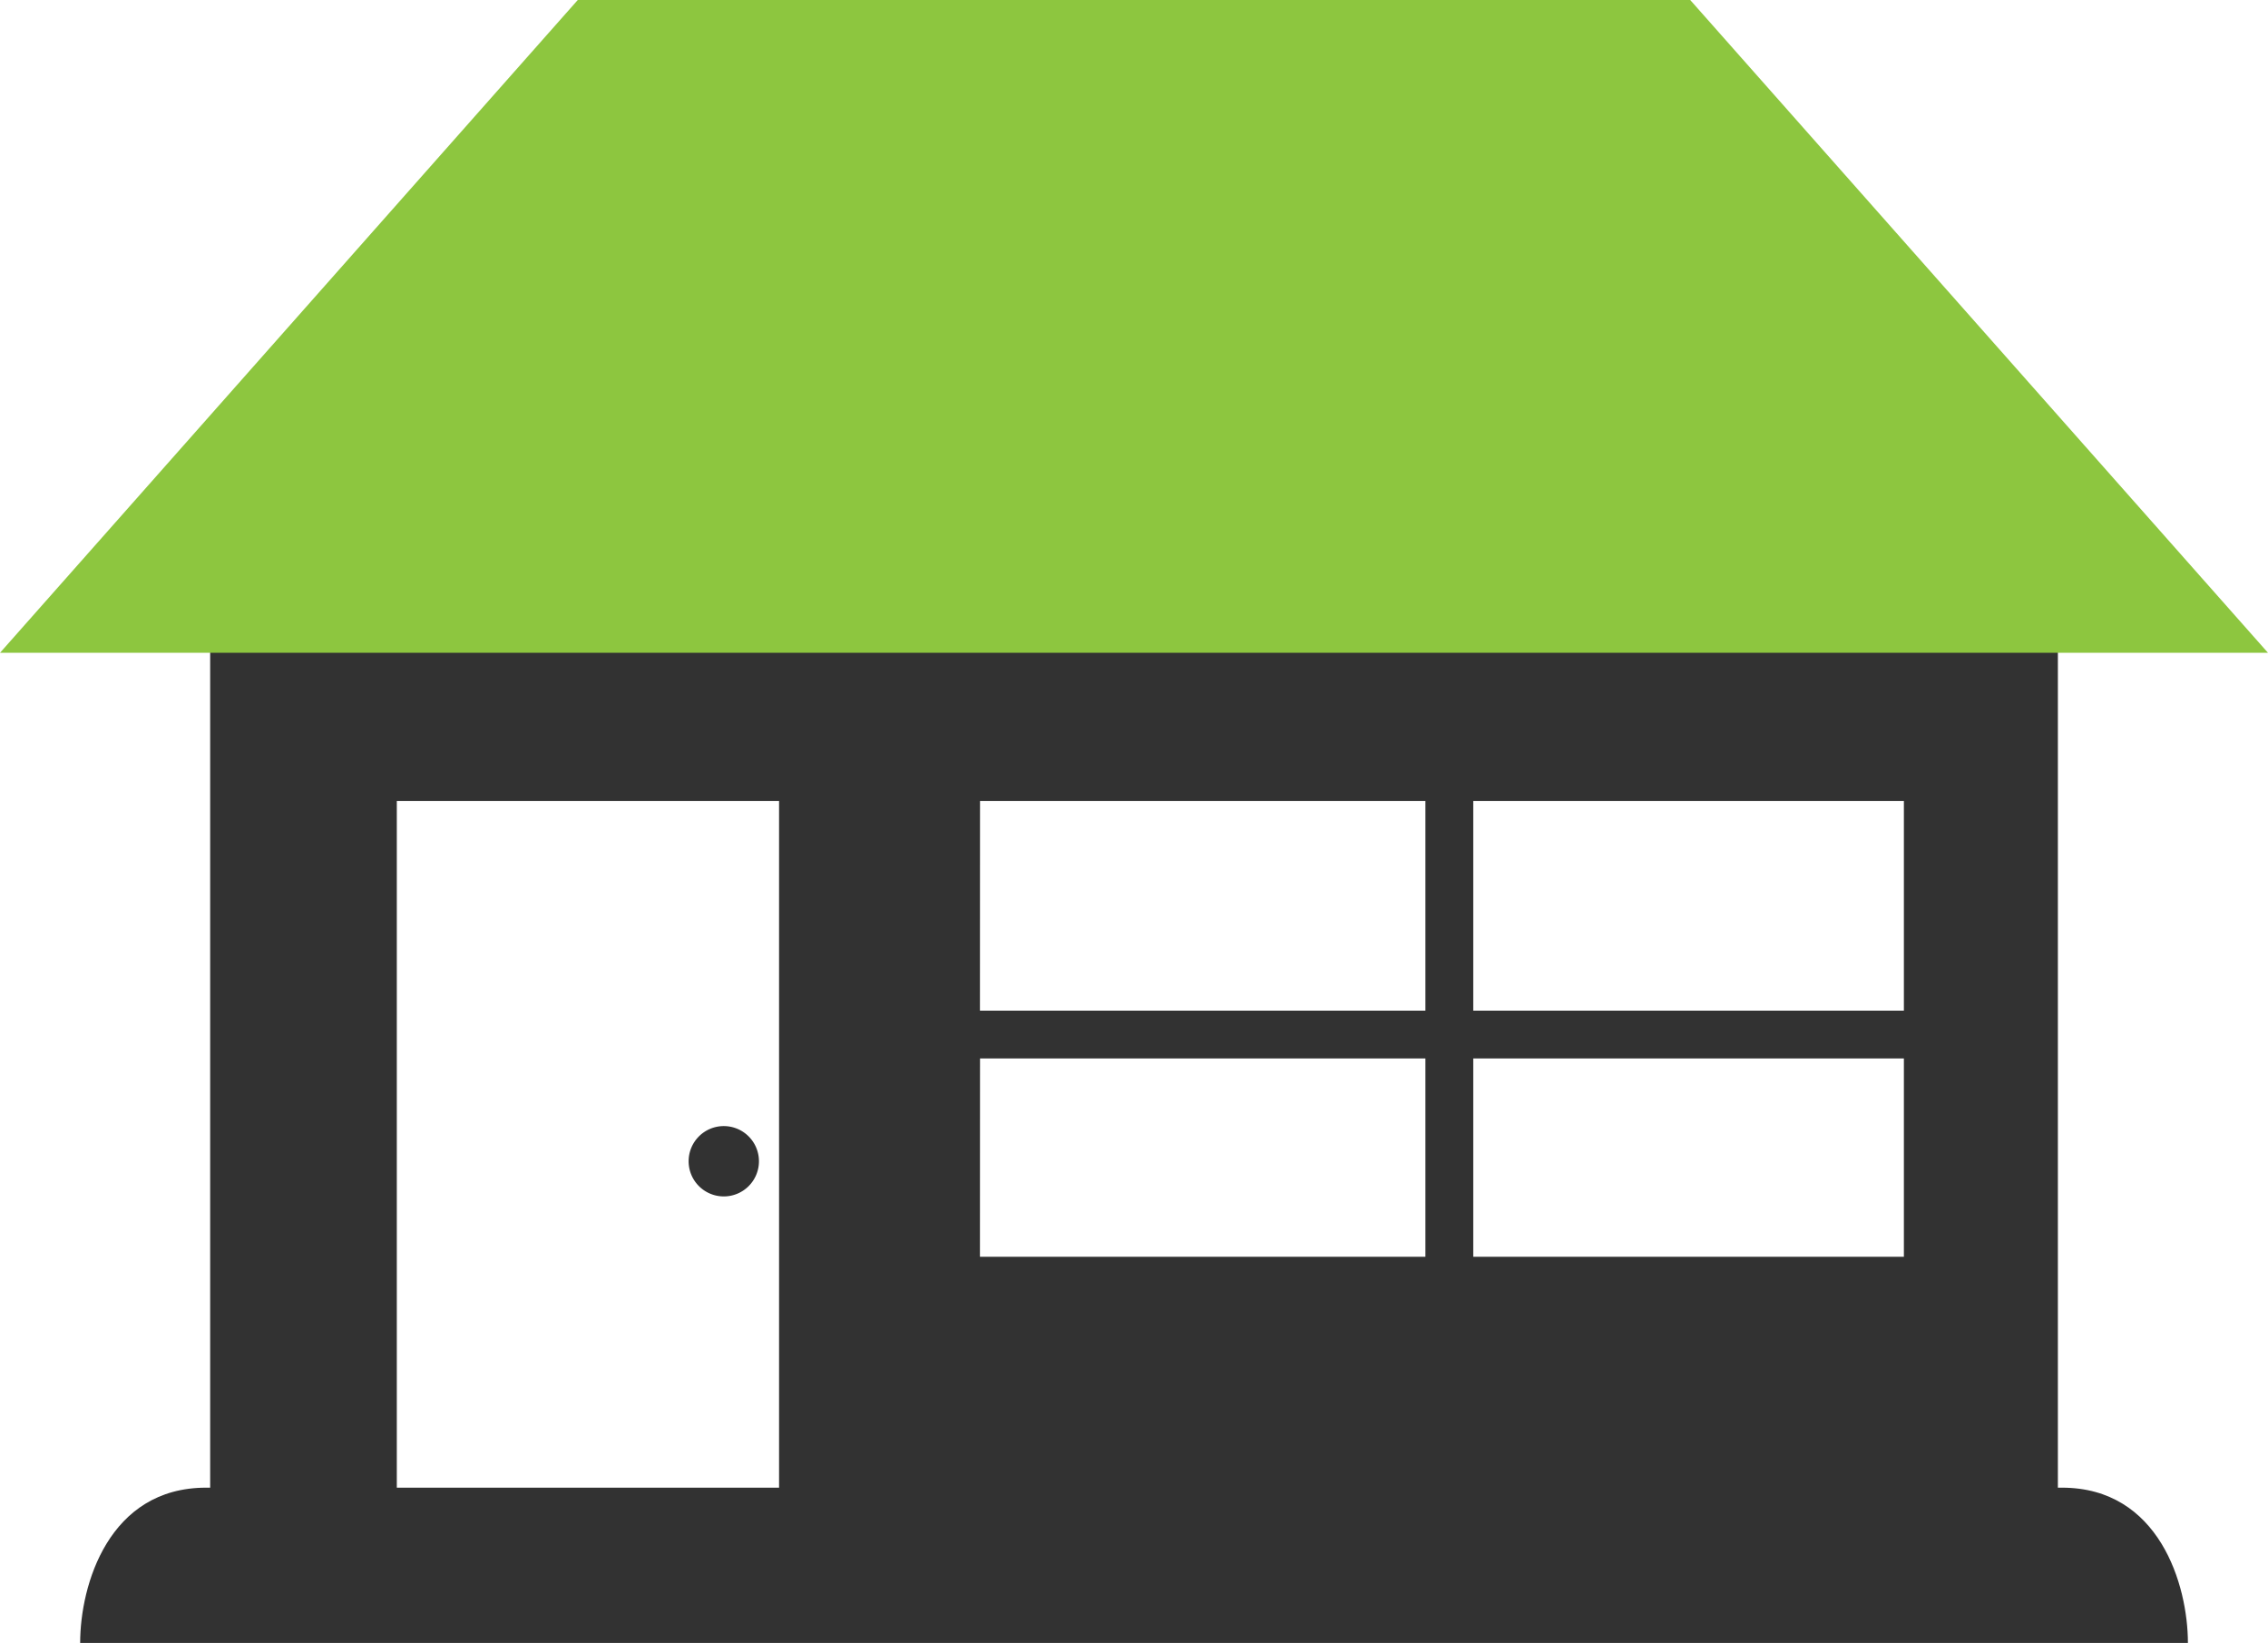
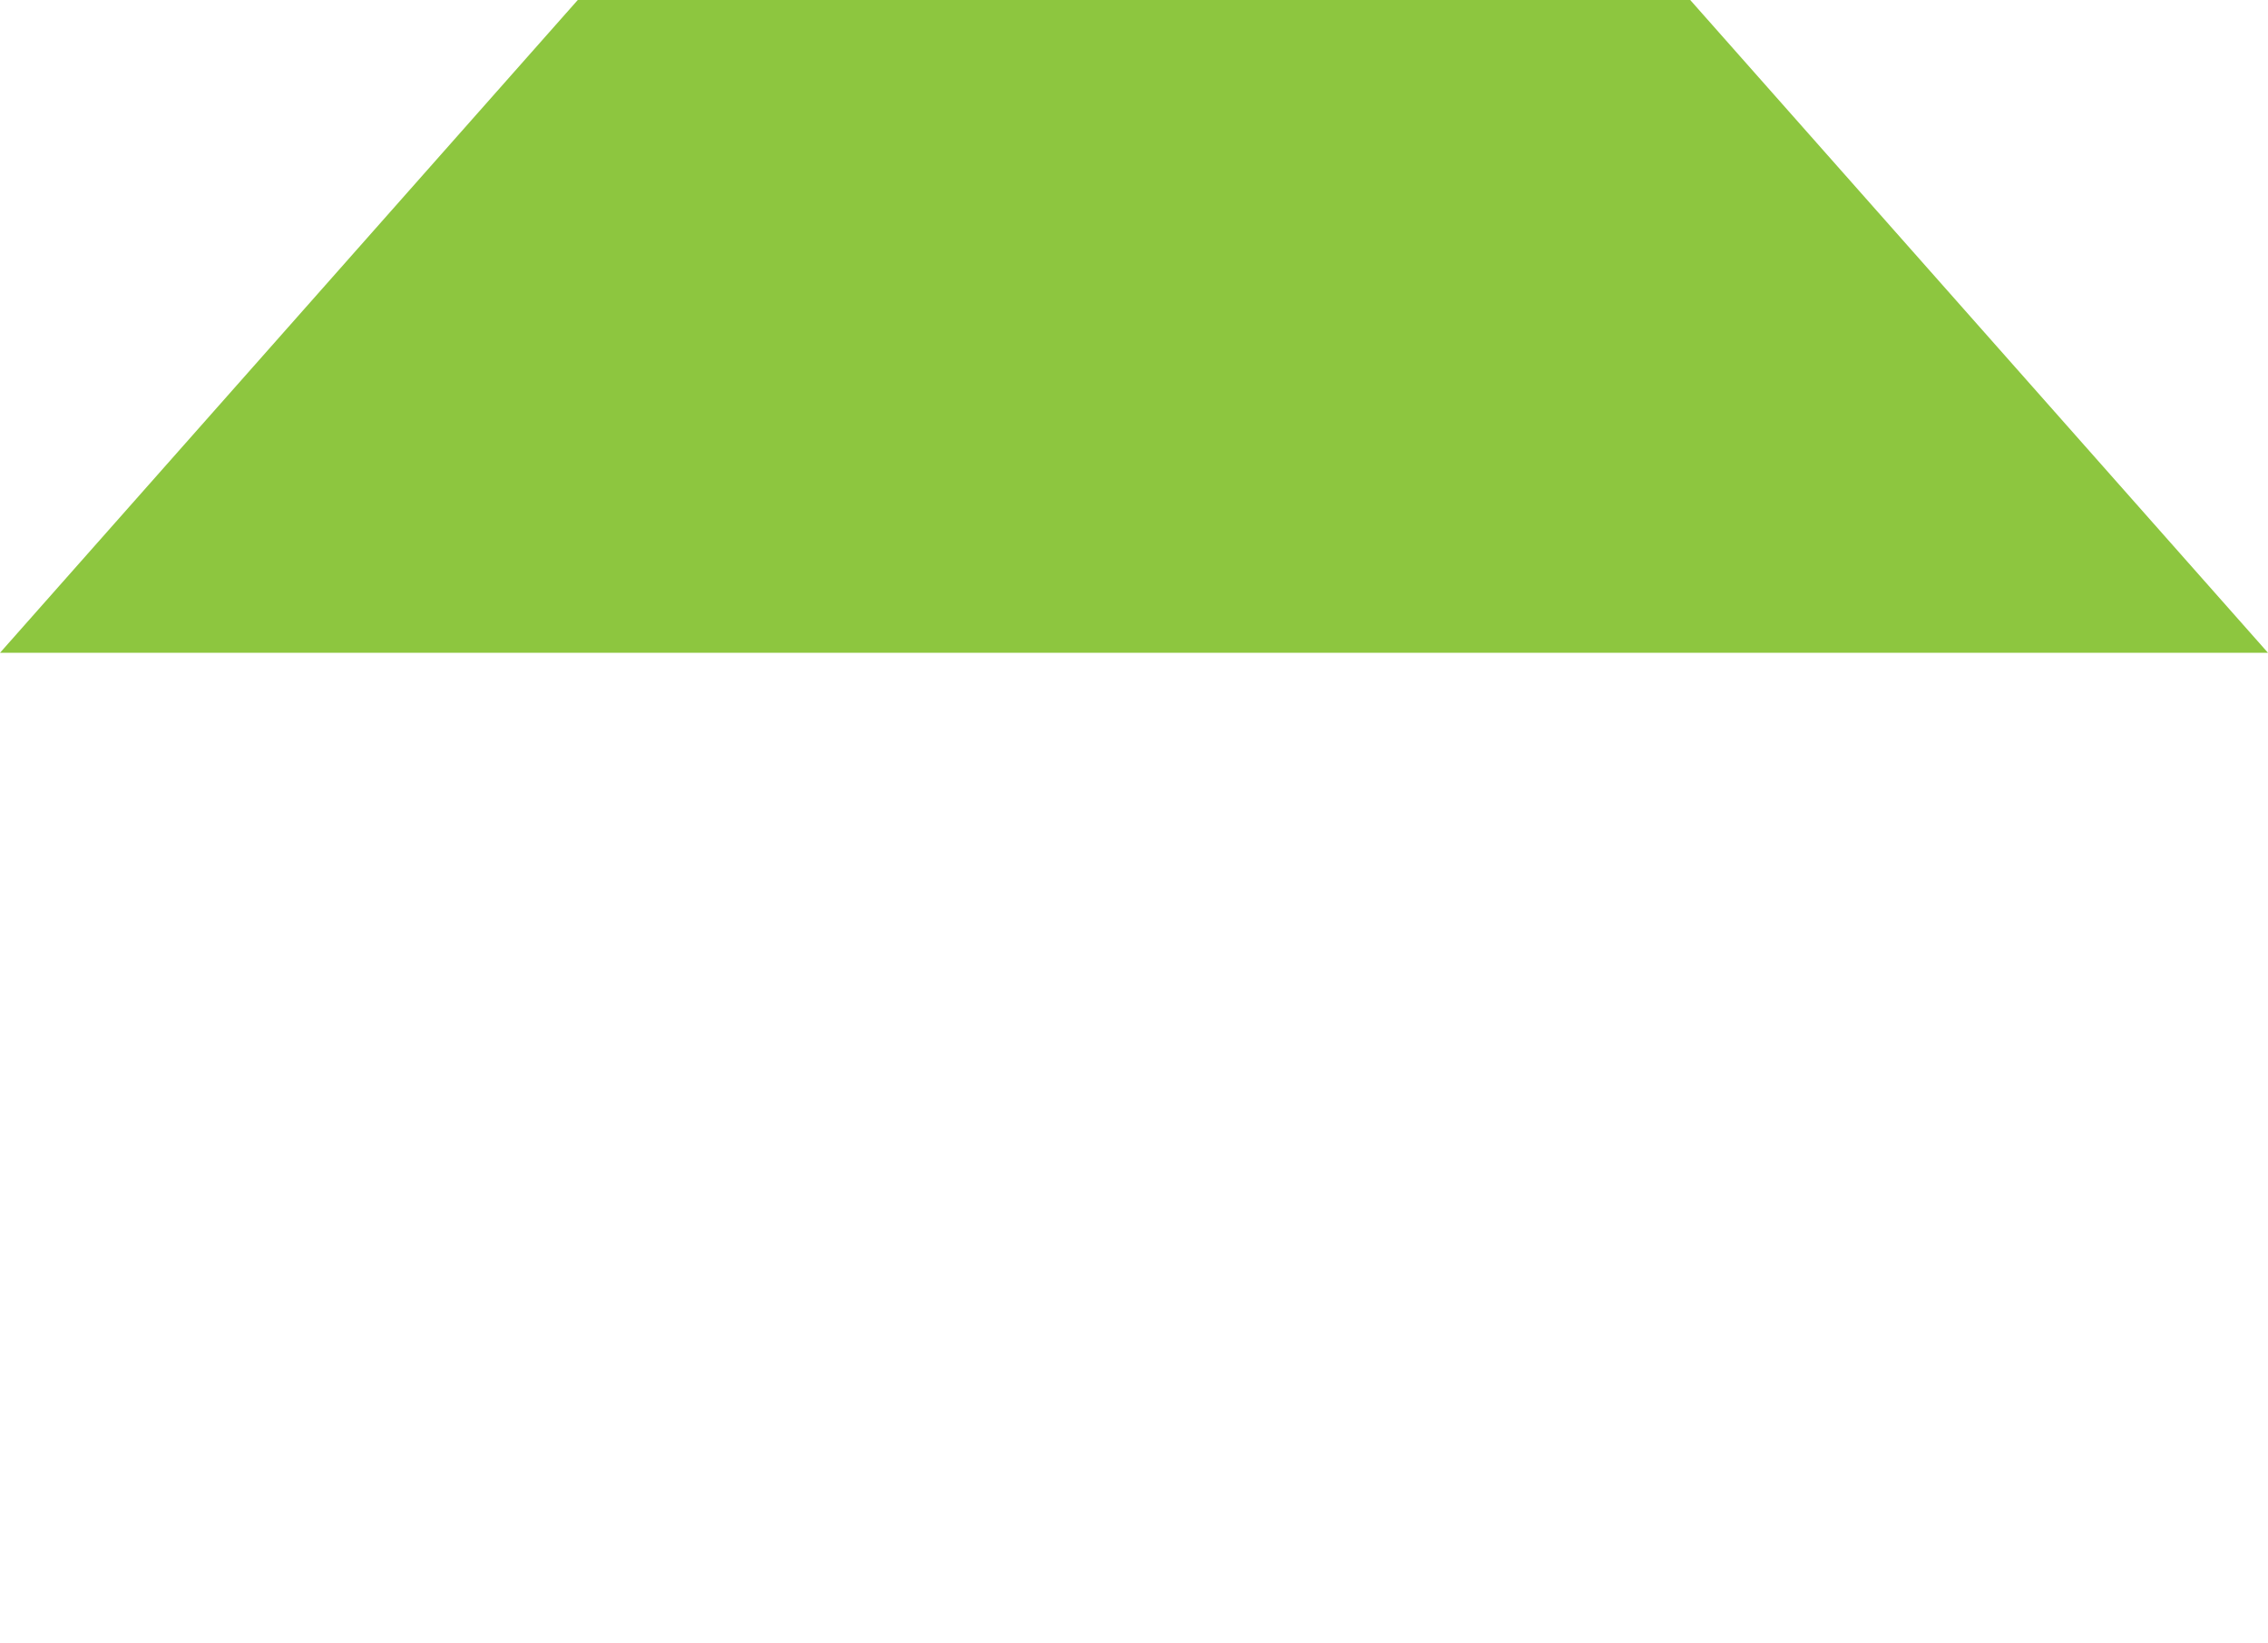
<svg xmlns="http://www.w3.org/2000/svg" xmlns:ns1="http://sodipodi.sourceforge.net/DTD/sodipodi-0.dtd" xmlns:ns2="http://www.inkscape.org/namespaces/inkscape" width="111.315" height="80.635" viewBox="0 0 111.315 80.635" version="1.1" id="svg829" ns1:docname="haus-miet-verwaltung.svg" ns2:version="1.1.2 (b8e25be833, 2022-02-05)">
  <defs id="defs833" />
  <ns1:namedview id="namedview831" pagecolor="#ffffff" bordercolor="#666666" borderopacity="1.0" ns2:pageshadow="2" ns2:pageopacity="0.0" ns2:pagecheckerboard="0" showgrid="false" fit-margin-top="0" fit-margin-left="0" fit-margin-right="0" fit-margin-bottom="0" ns2:zoom="9.9627182" ns2:cx="55.657501" ns2:cy="40.350434" ns2:window-width="1920" ns2:window-height="1027" ns2:window-x="-8" ns2:window-y="-8" ns2:window-maximized="1" ns2:current-layer="svg829" />
  <g id="Gruppe_6" data-name="Gruppe 6" transform="translate(-1915,-574.646)">
    <g id="Gruppe_5" data-name="Gruppe 5" transform="translate(1918.933,606.407)">
-       <path id="Pfad_2" data-name="Pfad 2" d="m 2014.742,635.871 h -0.2 v -41.252 h -90.687 v 41.252 h -0.2 c -4.774,0 -6.181,4.769 -6.181,7.622 h 103.45 c -10e-4,-2.853 -1.41,-7.622 -6.182,-7.622 z m -28.893,-33.7 h 21.135 v 10.29 h -21.135 z m 0,12.634 h 21.135 v 9.732 h -21.135 z m -24.209,-12.634 h 21.86 v 10.29 h -21.864 z m 0,12.634 h 21.86 v 9.732 h -21.864 z m -28.624,-12.634 h 18.761 v 33.7 h -18.761 z" transform="translate(-1917.473,-594.619)" fill="#323232" />
-       <path id="Pfad_3" data-name="Pfad 3" d="m 1937.979,609.4 a 1.726,1.726 0 1 0 1.727,1.727 1.728,1.728 0 0 0 -1.727,-1.727 z" transform="translate(-1906.389,-585.894)" fill="#323232" />
-     </g>
+       </g>
    <path id="Pfad_4" data-name="Pfad 4" d="M 2026.315,606.685 H 1915 l 28.357,-32.039 h 54.6 z" fill="#8dc63f" />
  </g>
</svg>